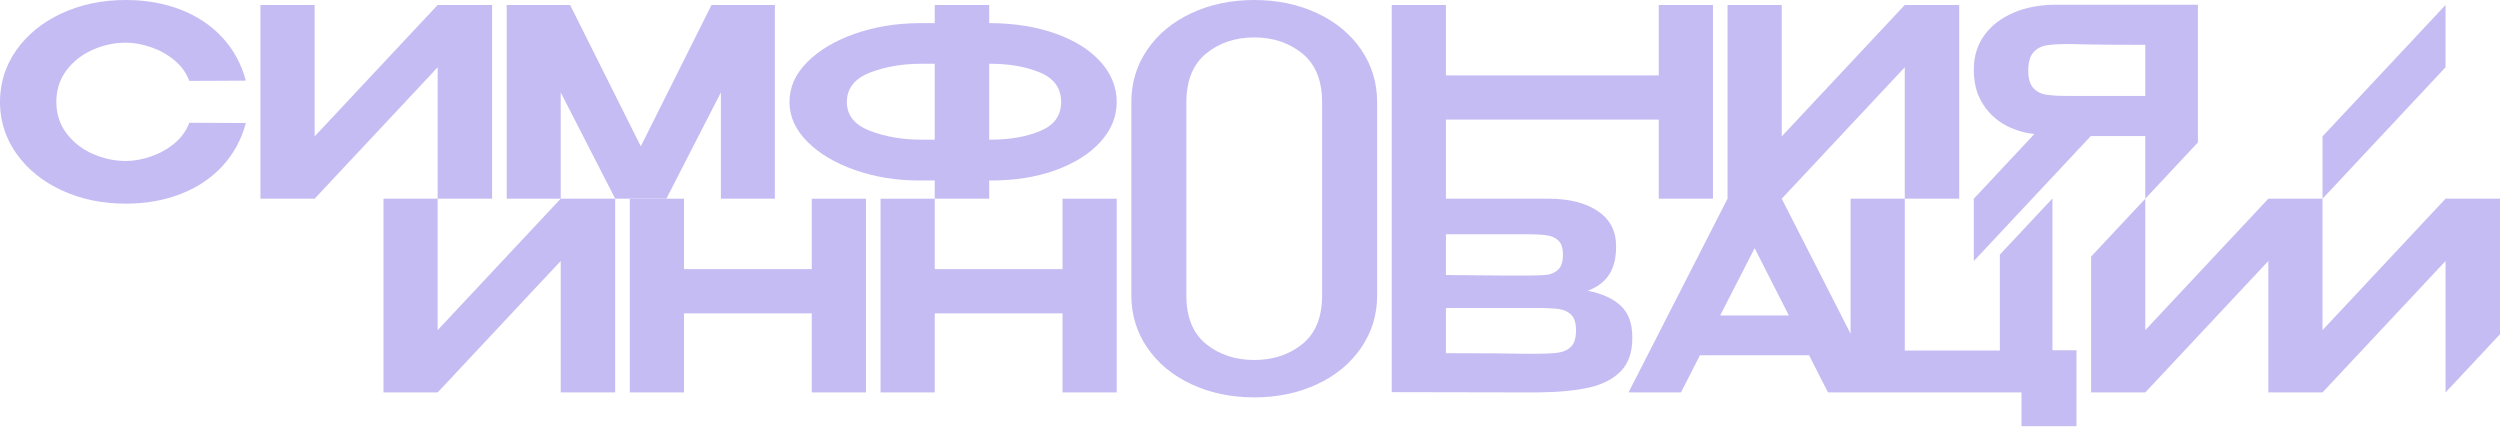
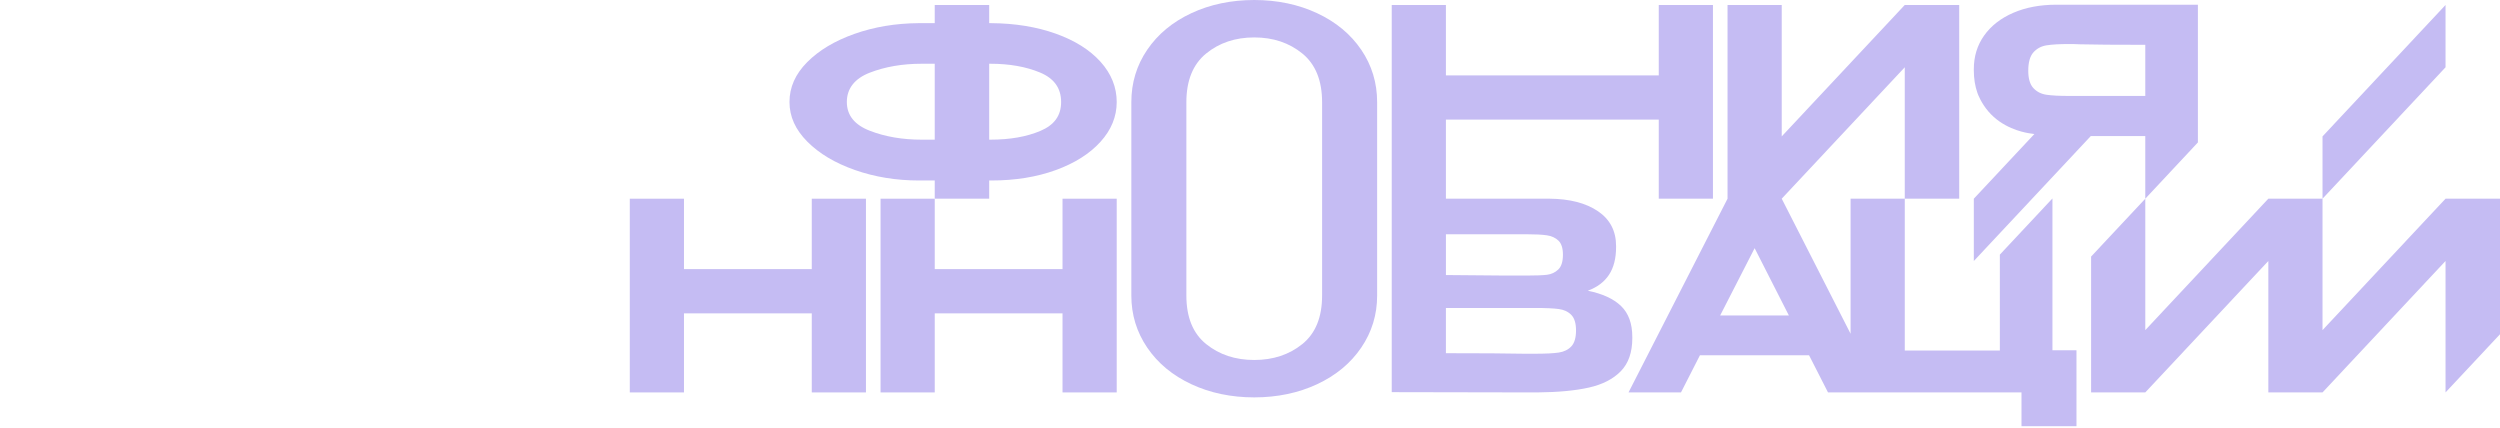
<svg xmlns="http://www.w3.org/2000/svg" width="1111" height="190" viewBox="0 0 1111 190" fill="none">
  <path d="M469.149 14.948C460.654 11.925 451.128 10.372 440.571 10.293H439.596V2.209H415.395V10.293H408.116C397.933 10.372 388.463 11.962 379.704 15.063C370.946 18.165 363.943 22.352 358.707 27.626C353.465 32.899 350.845 38.792 350.845 45.309C350.845 51.826 353.484 57.622 358.762 62.933C364.04 68.248 371.094 72.454 379.931 75.556C388.763 78.657 398.271 80.21 408.453 80.21H415.395V88.294H439.596V80.21H440.571C451.128 80.21 460.631 78.68 469.093 75.616C477.552 72.551 484.198 68.364 489.024 63.053C493.853 57.743 496.266 51.827 496.266 45.314C496.266 38.802 493.867 32.77 489.079 27.455C484.286 22.144 477.644 17.975 469.149 14.948ZM409.576 62.069C401.044 62.069 393.367 60.752 386.554 58.112C379.741 55.478 376.335 51.212 376.335 45.314C376.335 39.416 379.741 34.919 386.554 32.285C393.367 29.65 401.039 28.328 409.576 28.328H415.395V62.064H409.576V62.069ZM462.355 58.168C456.217 60.765 448.84 62.064 440.234 62.064H439.596V28.328H440.118C448.577 28.328 455.93 29.627 462.184 32.225C468.433 34.822 471.562 39.185 471.562 45.314C471.562 51.443 468.493 55.57 462.355 58.168Z" fill="#C5BCF3" />
  <path d="M725.395 149.762C725.395 143.799 723.727 139.21 720.394 135.993C717.057 132.78 712.135 130.516 705.618 129.198C709.805 127.65 712.948 125.288 715.042 122.113C717.136 118.938 718.185 114.833 718.185 109.795V109.329C718.185 102.668 715.509 97.519 710.157 93.877C704.804 90.24 697.631 88.377 688.637 88.299H642.565V53.162H737.154V88.299H761.234V2.209H737.154V33.505H642.565V2.209H618.484V174.272L678.399 174.388H683.285C692.436 174.309 700.039 173.593 706.085 172.238C712.135 170.884 716.863 168.462 720.279 164.977C723.69 161.492 725.4 156.574 725.4 150.224V149.757L725.395 149.762ZM678.163 104.101H678.279C682.235 104.101 685.277 104.258 687.412 104.568C689.543 104.878 691.271 105.673 692.589 106.948C693.906 108.224 694.567 110.299 694.567 113.165C694.567 116.261 693.869 118.471 692.473 119.788C691.077 121.105 689.409 121.877 687.472 122.113C685.531 122.344 682.471 122.46 678.284 122.46H669.326C660.406 122.381 651.485 122.307 642.57 122.228V104.106H678.168L678.163 104.101ZM698.292 153.945C696.896 155.414 695.034 156.325 692.709 156.676C690.384 157.023 686.853 157.198 682.12 157.198H677.35C672.599 157.124 667.819 157.064 663.013 157.023C656.14 156.967 649.322 156.949 642.565 156.963V136.862H682.12C686.848 136.862 690.379 137.019 692.709 137.328C695.034 137.638 696.896 138.512 698.292 139.945C699.688 141.377 700.386 143.684 700.386 146.859C700.386 150.034 699.688 152.475 698.292 153.945Z" fill="#C5BCF3" />
  <path d="M1086.8 2.209L1032.13 60.613V88.303L1086.8 29.9V2.209Z" fill="#C5BCF3" />
-   <path d="M976.749 2.094H913.812C906.597 2.094 900.219 3.301 894.672 5.704C889.126 8.112 884.823 11.472 881.758 15.78C878.694 20.092 877.164 25.079 877.164 30.75V31.217C877.164 34.906 877.7 38.275 878.777 41.326C879.045 42.084 880.483 45.841 883.621 49.511C889.833 56.768 898.471 58.663 901.48 59.18C902.28 59.319 903.255 59.458 904.073 59.564L877.164 88.303V115.994L929.152 60.465H953.362V88.308C961.155 79.97 968.952 71.637 976.745 63.298V2.094H976.749ZM953.367 42.634H919.395C915.129 42.634 911.815 42.458 909.449 42.111C907.082 41.76 905.146 40.771 903.63 39.139C902.118 37.508 901.36 34.947 901.36 31.448C901.36 27.718 902.118 25.005 903.63 23.295C905.141 21.59 907.078 20.541 909.449 20.152C911.815 19.764 915.129 19.57 919.395 19.57C921.258 19.57 922.848 19.611 924.165 19.686C930.368 19.843 940.102 19.917 953.367 19.917V42.634Z" fill="#C5BCF3" />
+   <path d="M976.749 2.094H913.812C906.597 2.094 900.219 3.301 894.672 5.704C889.126 8.112 884.823 11.472 881.758 15.78C878.694 20.092 877.164 25.079 877.164 30.75V31.217C877.164 34.906 877.7 38.275 878.777 41.326C879.045 42.084 880.483 45.841 883.621 49.511C889.833 56.768 898.471 58.663 901.48 59.18C902.28 59.319 903.255 59.458 904.073 59.564L877.164 88.303V115.994L929.152 60.465H953.362V88.308C961.155 79.97 968.952 71.637 976.745 63.298V2.094ZM953.367 42.634H919.395C915.129 42.634 911.815 42.458 909.449 42.111C907.082 41.76 905.146 40.771 903.63 39.139C902.118 37.508 901.36 34.947 901.36 31.448C901.36 27.718 902.118 25.005 903.63 23.295C905.141 21.59 907.078 20.541 909.449 20.152C911.815 19.764 915.129 19.57 919.395 19.57C921.258 19.57 922.848 19.611 924.165 19.686C930.368 19.843 940.102 19.917 953.367 19.917V42.634Z" fill="#C5BCF3" />
  <path d="M1086.8 88.298L1032.13 146.702V88.298H1008.05L953.368 146.702C953.368 127.234 953.368 107.766 953.368 88.298C945.339 96.872 937.311 105.446 929.287 114.02V174.387H953.368L1008.05 115.984V174.387H1032.13L1086.8 115.984V174.387L1111 148.541V88.298H1086.8Z" fill="#C5BCF3" />
-   <path d="M41.25 22.102C46.02 20.009 50.924 18.959 55.967 18.959C59.456 18.959 63.14 19.62 67.018 20.938C70.896 22.259 74.385 24.196 77.487 26.757C80.588 29.317 82.797 32.382 84.119 35.945L109.249 35.83C107.308 28.541 103.878 22.199 98.951 16.81C94.024 11.421 87.858 7.27 80.454 4.363C73.049 1.456 64.85 0 55.851 0C45.456 0 36.014 1.96 27.523 5.875C19.028 9.794 12.321 15.202 7.394 22.102C4.002 26.858 2.532 31.111 2.19 32.09C1.321 34.582 -2.27 45.661 2.19 58.413C2.532 59.392 4.002 63.645 7.394 68.401C12.317 75.301 19.028 80.714 27.523 84.629C36.014 88.543 45.456 90.503 55.851 90.503C64.846 90.503 73.049 89.047 80.459 86.14C87.863 83.233 94.029 79.082 98.956 73.693C103.878 68.299 107.312 61.962 109.253 54.673L84.124 54.558C82.802 58.126 80.593 61.19 77.491 63.746C74.39 66.307 70.9 68.244 67.022 69.565C63.145 70.883 59.461 71.544 55.971 71.544C50.929 71.544 46.025 70.495 41.255 68.401C36.485 66.307 32.589 63.261 29.561 59.268C26.557 55.302 25.05 50.629 25.027 45.249C25.05 39.869 26.557 35.196 29.561 31.231C32.584 27.237 36.485 24.192 41.255 22.098L41.25 22.102Z" fill="#C5BCF3" />
  <path d="M585.309 5.851C576.989 1.969 567.68 0.018 557.383 0C547.085 0.018 537.776 1.969 529.457 5.851C521.095 9.752 514.56 15.169 509.841 22.098C505.122 29.026 502.765 36.805 502.765 45.429V131.329C502.765 139.852 505.126 147.575 509.841 154.504C514.56 161.432 521.1 166.849 529.457 170.75C537.776 174.632 547.085 176.583 557.383 176.601C567.68 176.583 576.989 174.632 585.309 170.75C593.67 166.849 600.205 161.432 604.924 154.504C609.643 147.575 612.001 139.852 612.001 131.329V45.429C612.001 36.805 609.639 29.031 604.924 22.098C600.205 15.169 593.665 9.752 585.309 5.851ZM587.541 131.329C587.541 140.98 584.615 148.167 578.768 152.891C572.922 157.614 565.79 159.976 557.383 159.976C548.975 159.976 541.844 157.614 535.997 152.891C530.15 148.171 527.224 140.984 527.224 131.329V45.429C527.224 35.779 530.15 28.569 535.997 23.794C541.844 19.02 548.975 16.634 557.383 16.634C565.79 16.634 572.922 19.02 578.768 23.794C584.615 28.569 587.541 35.783 587.541 45.429V131.329Z" fill="#C5BCF3" />
-   <path d="M273.409 88.299H296.131L320.359 41.066V88.299H344.356V2.209H316.185L284.77 65.031L253.35 2.209H225.179V88.299H249.176L194.498 146.702V88.299H218.694V2.209H194.498L139.82 60.613V2.209H115.739V88.299H139.82L194.498 29.895V88.299H170.417V174.388H194.498L249.176 115.984V174.388H273.372V88.299H249.176V41.066L273.404 88.299H273.409Z" fill="#C5BCF3" />
  <path d="M360.75 119.594H332.357H303.959V88.303H279.879V174.392H303.959V139.256H332.357H360.75V174.392H384.83V88.303H360.75V119.594Z" fill="#C5BCF3" />
  <path d="M472.186 119.594H443.793H415.401V88.303H391.315V174.392H415.401V139.256H443.793H472.186V174.392H496.267V88.303H472.186V119.594Z" fill="#C5BCF3" />
  <path d="M912.114 88.183L888.732 113.16V155.775H846.482V88.299H822.402V148.32L791.8 88.299L846.478 29.895V88.299H870.674V2.209H846.478L791.8 60.613V2.209H767.719V88.299L723.718 174.388H747.031L755.457 157.869H803.941L812.367 174.388H898.355V189.395H922.787V155.655H912.105V88.178L912.114 88.183ZM764.437 140.189L779.759 110.29L794.975 140.189H764.437Z" fill="#C5BCF3" />
</svg>